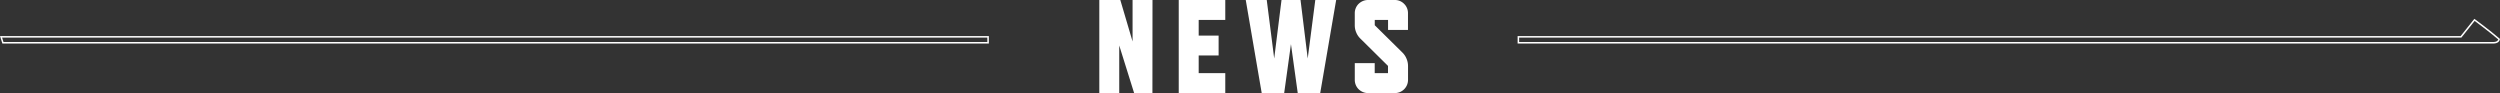
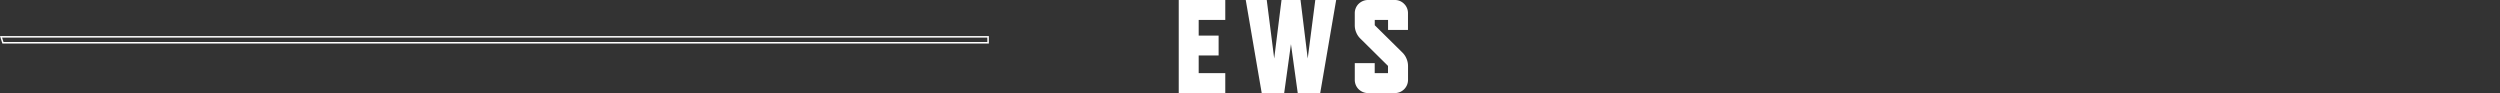
<svg xmlns="http://www.w3.org/2000/svg" viewBox="0 0 1631.2 60.73">
  <rect x="0" y="0" width="1631.2" height="60.73" fill="#333333" stroke="none" />
  <defs>
    <style>.cls-1 {fill: #fff;}</style>
  </defs>
  <g id="ttl09" data-name="ttl09">
-     <path class="cls-1" d="M751.93,60.73H740l-9.72-31.06V60.73h-13V0h13.7l8,27.07V0h13Z" />
    <path class="cls-1" d="M799.47,60.73H769.1V0h30.37V13H782.12V23.25h13V36.18h-13V47.71h17.35Z" />
    <path class="cls-1" d="M871.82,0,861.41,60.73H846.75L842.32,28.8,837.9,60.73H823.24L812.83,0h13.7l4.86,38.17L836.16,0h12.41l4.69,38.17L858.2,0Z" />
    <path class="cls-1" d="M915.2,34.44a11.8,11.8,0,0,1,2.51,3.82,12,12,0,0,1,1,4.77v9A8.6,8.6,0,0,1,910,60.73H892.64a8.45,8.45,0,0,1-3.43-.7,8.76,8.76,0,0,1-2.77-1.86,8.32,8.32,0,0,1-1.82-2.73,8.61,8.61,0,0,1-.65-3.39V41.21h13v6.5h8.67V43l-18.21-18a11.72,11.72,0,0,1-2.52-3.82,12,12,0,0,1-.95-4.77V8.68a8.61,8.61,0,0,1,.65-3.39,8.32,8.32,0,0,1,1.82-2.73A9,9,0,0,1,889.21.69,8.61,8.61,0,0,1,892.64,0H910a8.37,8.37,0,0,1,6.16,2.52,8.36,8.36,0,0,1,2.52,6.16V19.52h-13V13H897v3.47Z" />
    <path class="cls-1" d="M644.21,24.52v2.9H2.28l-.92-2.9H644.21m1-1H0l.41,1.3.91,2.9.22.7H645.21v-4.9Z" />
-     <path class="cls-1" d="M1614.63,13.63s9.83,7.26,15.43,12.13c-.35,1.14-1.6,1.66-3.32,1.66H991.21v-2.9H1606l8.68-10.89m-.18-1.37-.6.75-8.39,10.51H990.21v4.9h636.53c3.1,0,4-1.49,4.27-2.37l.19-.62-.49-.43c-5.56-4.84-15.39-12.1-15.49-12.17l-.77-.57Z" />
  </g>
</svg>